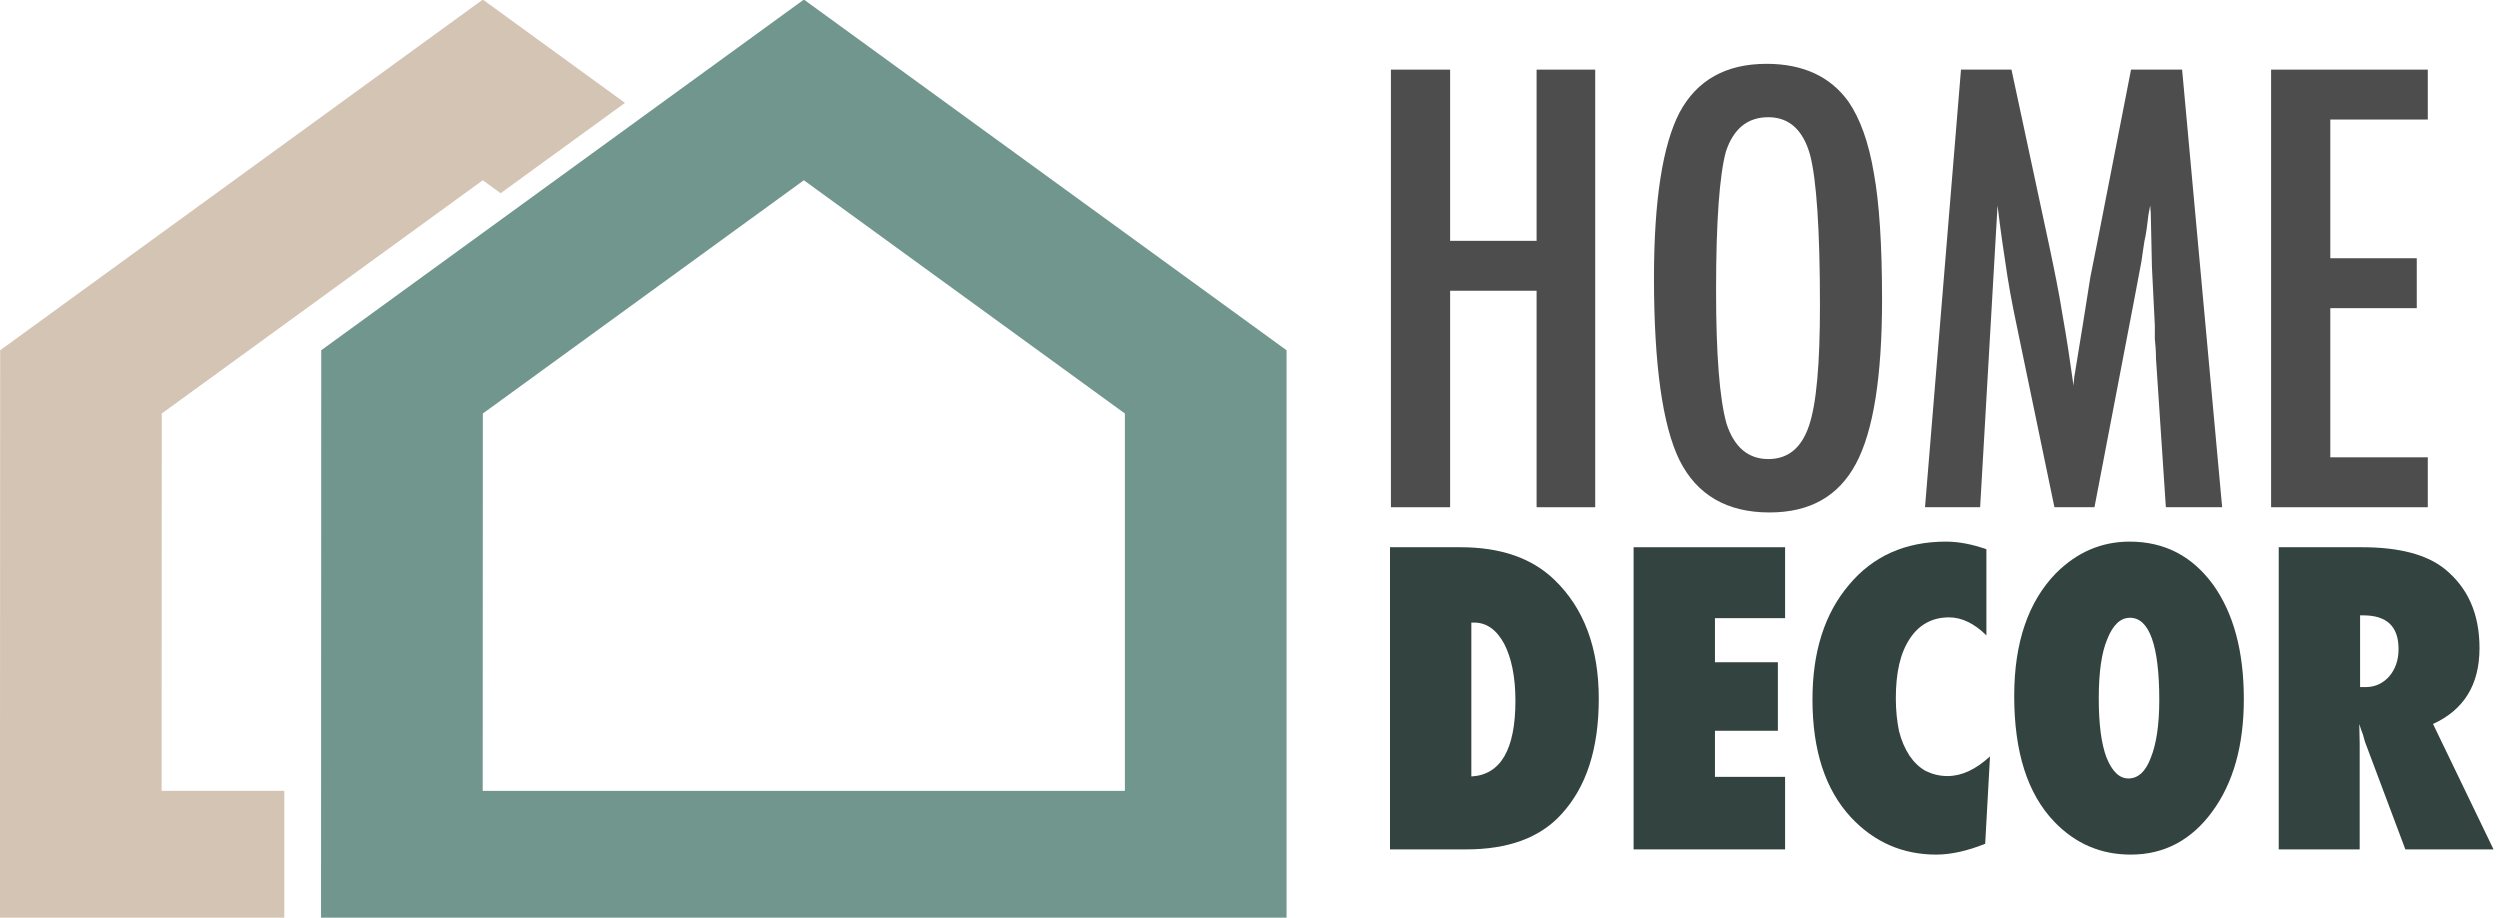
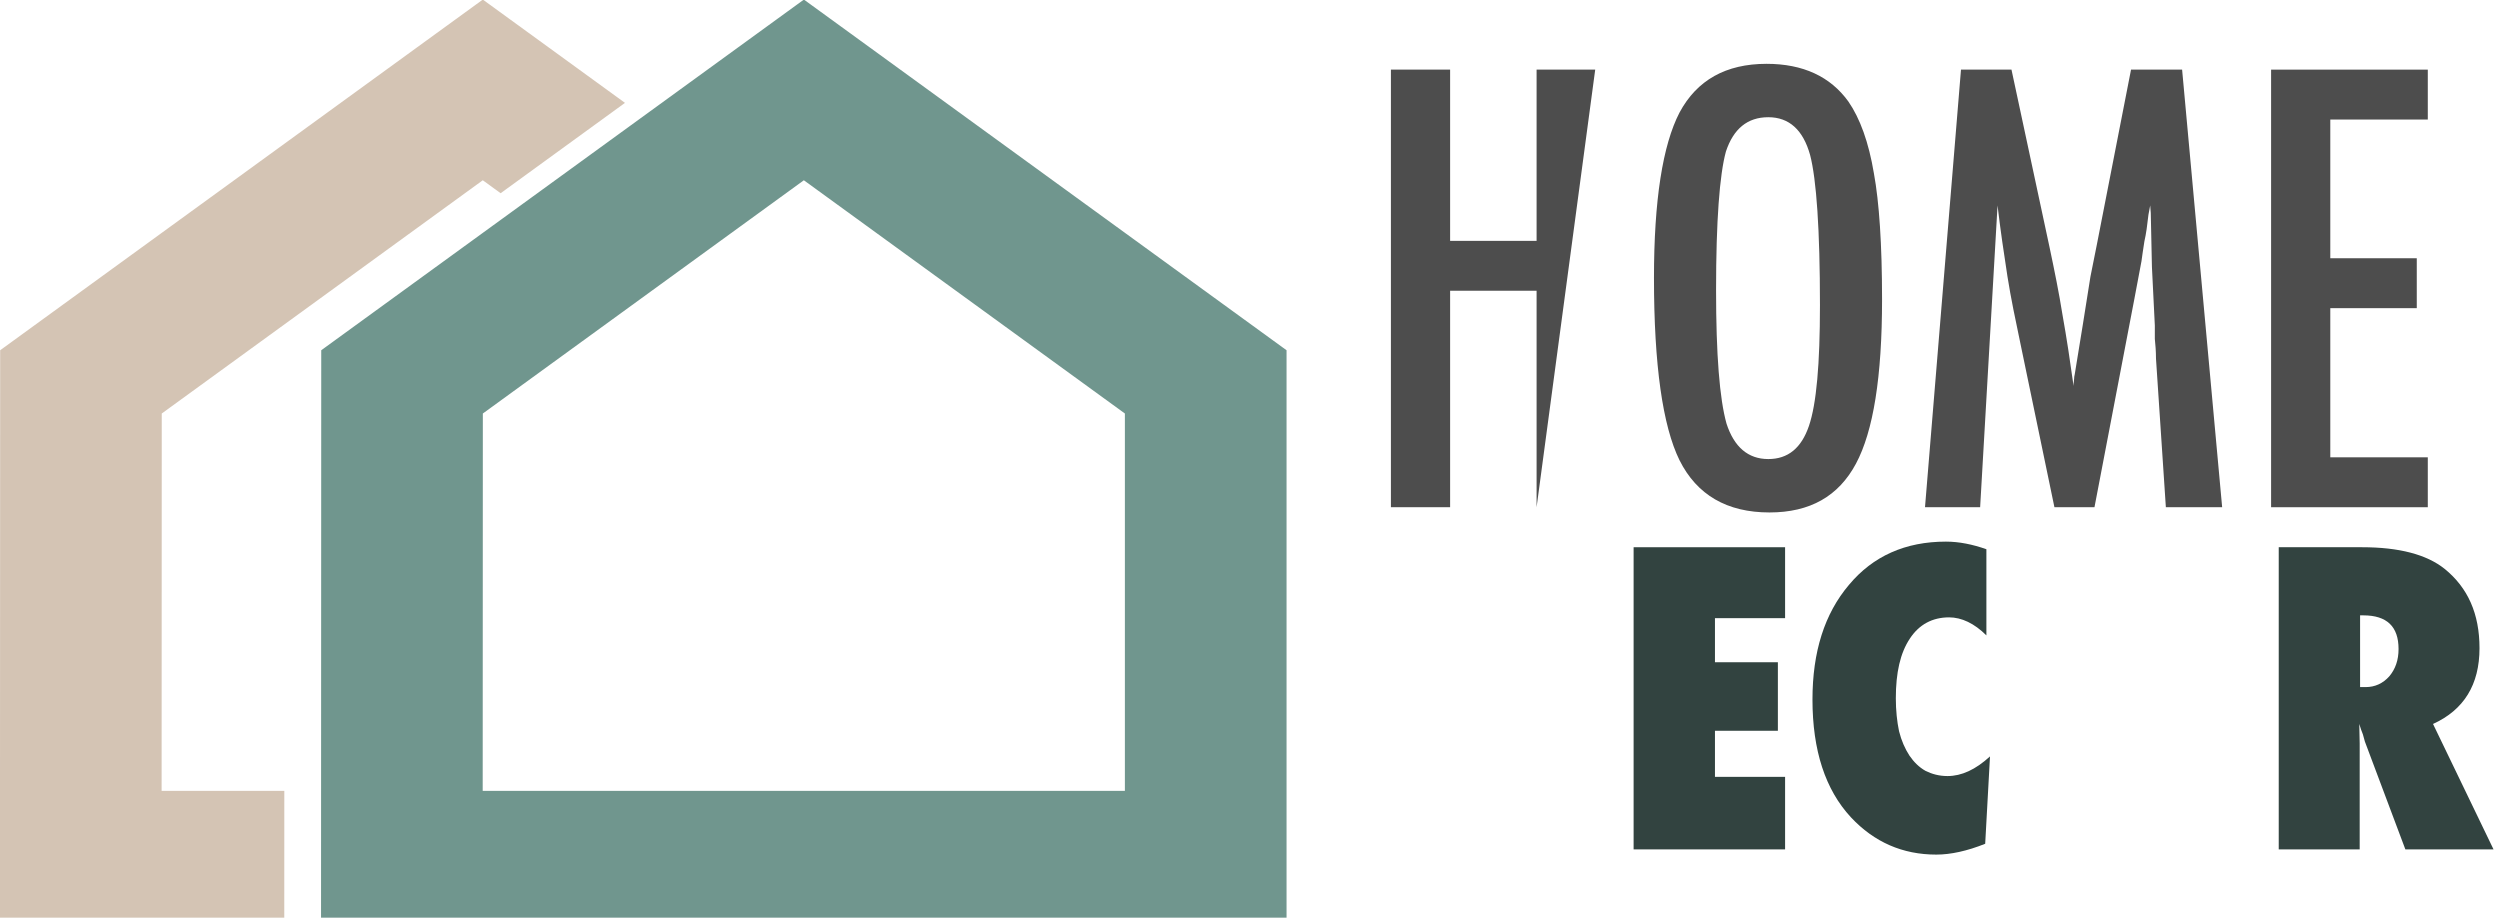
<svg xmlns="http://www.w3.org/2000/svg" width="100%" height="100%" viewBox="0 0 324 119" version="1.1" xml:space="preserve" style="fill-rule:evenodd;clip-rule:evenodd;stroke-linejoin:round;stroke-miterlimit:2;">
  <g transform="matrix(1,0,0,1,-45.178,-39.674)">
    <g transform="matrix(0.388,0,0,0.388,-77.894,-965.401)">
      <path d="M585.714,2590.26L746.93,2707.39L746.93,2896.92L424.428,2896.92L424.498,2707.39L585.714,2590.26ZM585.702,2650.61L692.93,2728.52L692.93,2854.57L478.428,2854.57L478.475,2728.52L585.702,2650.61Z" style="fill:rgb(112,150,142);" />
    </g>
    <g transform="matrix(0.388,0,0,0.388,-64.701,-966.565)">
      <path d="M491.947,2627.76L450.412,2657.94L444.452,2653.61L337.224,2731.52L337.177,2857.57L378.161,2857.57L378.146,2899.92L283.177,2899.92L283.247,2710.39L444.463,2593.26L491.947,2627.76Z" style="fill:rgb(212,196,180);" />
    </g>
    <g transform="matrix(6.268,0,0,6.268,-1911.27,-1152.37)">
      <g transform="matrix(12,0,0,12,340.196,200.667)">
-         <path d="M0.058,-0.754L0.16,-0.754L0.16,-0.459L0.309,-0.459L0.309,-0.754L0.41,-0.754L0.41,-0L0.309,-0L0.309,-0.373L0.16,-0.373L0.16,-0L0.058,-0L0.058,-0.754Z" style="fill:rgb(77,77,77);fill-rule:nonzero;" />
+         <path d="M0.058,-0.754L0.16,-0.754L0.16,-0.459L0.309,-0.459L0.309,-0.754L0.41,-0.754L0.309,-0L0.309,-0.373L0.16,-0.373L0.16,-0L0.058,-0L0.058,-0.754Z" style="fill:rgb(77,77,77);fill-rule:nonzero;" />
      </g>
      <g transform="matrix(12,0,0,12,345.815,200.667)">
        <path d="M0.436,-0.358C0.436,-0.225 0.421,-0.131 0.391,-0.075C0.361,-0.019 0.312,0.009 0.242,0.009C0.169,0.009 0.117,-0.021 0.087,-0.081C0.058,-0.14 0.043,-0.245 0.043,-0.395C0.043,-0.529 0.058,-0.624 0.087,-0.68C0.117,-0.736 0.167,-0.764 0.237,-0.764C0.3,-0.764 0.347,-0.742 0.378,-0.699C0.398,-0.67 0.413,-0.629 0.422,-0.575C0.431,-0.526 0.436,-0.453 0.436,-0.358ZM0.329,-0.348C0.329,-0.478 0.323,-0.565 0.312,-0.607C0.3,-0.65 0.276,-0.672 0.24,-0.672C0.204,-0.672 0.18,-0.652 0.167,-0.613C0.156,-0.573 0.15,-0.493 0.15,-0.374C0.15,-0.263 0.156,-0.187 0.168,-0.144C0.181,-0.104 0.205,-0.083 0.24,-0.083C0.274,-0.083 0.297,-0.102 0.31,-0.14C0.323,-0.178 0.329,-0.247 0.329,-0.348Z" style="fill:rgb(77,77,77);fill-rule:nonzero;" />
      </g>
      <g transform="matrix(12,0,0,12,351.551,200.667)">
        <path d="M0.094,-0.754L0.181,-0.754L0.247,-0.446C0.255,-0.408 0.263,-0.369 0.269,-0.331C0.276,-0.292 0.282,-0.252 0.288,-0.209C0.288,-0.215 0.289,-0.219 0.289,-0.222C0.289,-0.226 0.29,-0.228 0.29,-0.229L0.304,-0.315L0.317,-0.397L0.328,-0.452L0.387,-0.754L0.475,-0.754L0.544,-0L0.447,-0L0.43,-0.256C0.43,-0.269 0.429,-0.28 0.428,-0.29C0.428,-0.299 0.428,-0.307 0.428,-0.313L0.423,-0.414L0.421,-0.507L0.42,-0.52L0.417,-0.504C0.415,-0.486 0.413,-0.471 0.41,-0.458C0.408,-0.444 0.406,-0.433 0.405,-0.424L0.392,-0.355L0.387,-0.329L0.324,-0L0.255,-0L0.196,-0.284C0.188,-0.322 0.18,-0.36 0.174,-0.398C0.168,-0.437 0.162,-0.477 0.157,-0.52L0.127,-0L0.032,-0L0.094,-0.754Z" style="fill:rgb(77,77,77);fill-rule:nonzero;" />
      </g>
      <g transform="matrix(12,0,0,12,358.395,200.667)">
        <path d="M0.058,-0.754L0.328,-0.754L0.328,-0.668L0.16,-0.668L0.16,-0.429L0.309,-0.429L0.309,-0.343L0.16,-0.343L0.16,-0.086L0.328,-0.086L0.328,-0L0.058,-0L0.058,-0.754Z" style="fill:rgb(77,77,77);fill-rule:nonzero;" />
      </g>
    </g>
    <g transform="matrix(4.328,0,0,4.328,-1249.8,-718.732)">
      <g transform="matrix(12,0,0,12,340.196,200.667)">
-         <path d="M0.053,-0L0.053,-0.754L0.229,-0.754C0.329,-0.754 0.407,-0.727 0.463,-0.673C0.537,-0.602 0.574,-0.503 0.574,-0.376C0.574,-0.251 0.543,-0.155 0.48,-0.087C0.427,-0.029 0.348,-0 0.243,-0L0.053,-0ZM0.256,-0.182C0.329,-0.186 0.366,-0.249 0.366,-0.371C0.366,-0.431 0.356,-0.478 0.338,-0.513C0.319,-0.548 0.294,-0.566 0.263,-0.566L0.256,-0.566L0.256,-0.182Z" style="fill:rgb(50,67,64);fill-rule:nonzero;" />
-       </g>
+         </g>
      <g transform="matrix(12,0,0,12,347.491,200.667)">
        <path d="M0.053,-0L0.053,-0.754L0.431,-0.754L0.431,-0.577L0.256,-0.577L0.256,-0.467L0.413,-0.467L0.413,-0.296L0.256,-0.296L0.256,-0.181L0.431,-0.181L0.431,-0L0.053,-0Z" style="fill:rgb(50,67,64);fill-rule:nonzero;" />
      </g>
      <g transform="matrix(12,0,0,12,353.075,200.667)">
        <path d="M0.477,-0.232L0.465,-0.014C0.42,0.004 0.379,0.013 0.343,0.013C0.259,0.013 0.188,-0.018 0.13,-0.08C0.066,-0.149 0.034,-0.247 0.034,-0.374C0.034,-0.493 0.064,-0.588 0.125,-0.66C0.185,-0.732 0.266,-0.768 0.367,-0.768C0.4,-0.768 0.434,-0.761 0.468,-0.749L0.468,-0.534C0.438,-0.564 0.406,-0.579 0.375,-0.579C0.333,-0.579 0.3,-0.561 0.277,-0.526C0.253,-0.49 0.242,-0.441 0.242,-0.377C0.242,-0.347 0.245,-0.319 0.25,-0.295C0.256,-0.271 0.265,-0.251 0.276,-0.234C0.287,-0.218 0.3,-0.205 0.316,-0.196C0.332,-0.188 0.35,-0.183 0.371,-0.183C0.406,-0.183 0.441,-0.199 0.477,-0.232Z" style="fill:rgb(50,67,64);fill-rule:nonzero;" />
      </g>
      <g transform="matrix(12,0,0,12,359.116,200.667)">
-         <path d="M0.607,-0.375C0.607,-0.26 0.581,-0.166 0.528,-0.094C0.476,-0.023 0.408,0.013 0.325,0.013C0.25,0.013 0.187,-0.014 0.134,-0.069C0.067,-0.139 0.034,-0.243 0.034,-0.383C0.034,-0.516 0.069,-0.618 0.138,-0.689C0.19,-0.741 0.251,-0.768 0.322,-0.768C0.409,-0.768 0.478,-0.732 0.53,-0.661C0.581,-0.59 0.607,-0.495 0.607,-0.375ZM0.396,-0.373C0.396,-0.509 0.371,-0.578 0.323,-0.578C0.299,-0.578 0.28,-0.56 0.266,-0.524C0.252,-0.491 0.245,-0.442 0.245,-0.377C0.245,-0.314 0.251,-0.265 0.264,-0.23C0.278,-0.195 0.296,-0.177 0.319,-0.177C0.343,-0.177 0.362,-0.194 0.375,-0.229C0.389,-0.264 0.396,-0.312 0.396,-0.373Z" style="fill:rgb(50,67,64);fill-rule:nonzero;" />
-       </g>
+         </g>
      <g transform="matrix(12,0,0,12,366.809,200.667)">
        <path d="M0.589,-0L0.369,-0L0.268,-0.269C0.267,-0.273 0.265,-0.279 0.263,-0.287C0.26,-0.294 0.257,-0.303 0.254,-0.313L0.255,-0.264L0.255,-0L0.053,-0L0.053,-0.754L0.261,-0.754C0.353,-0.754 0.422,-0.736 0.467,-0.7C0.525,-0.653 0.554,-0.588 0.554,-0.502C0.554,-0.411 0.515,-0.348 0.438,-0.313L0.589,-0ZM0.256,-0.405L0.27,-0.405C0.293,-0.405 0.313,-0.414 0.329,-0.432C0.344,-0.45 0.352,-0.472 0.352,-0.5C0.352,-0.556 0.323,-0.584 0.264,-0.584L0.256,-0.584L0.256,-0.405Z" style="fill:rgb(50,67,64);fill-rule:nonzero;" />
      </g>
    </g>
  </g>
</svg>